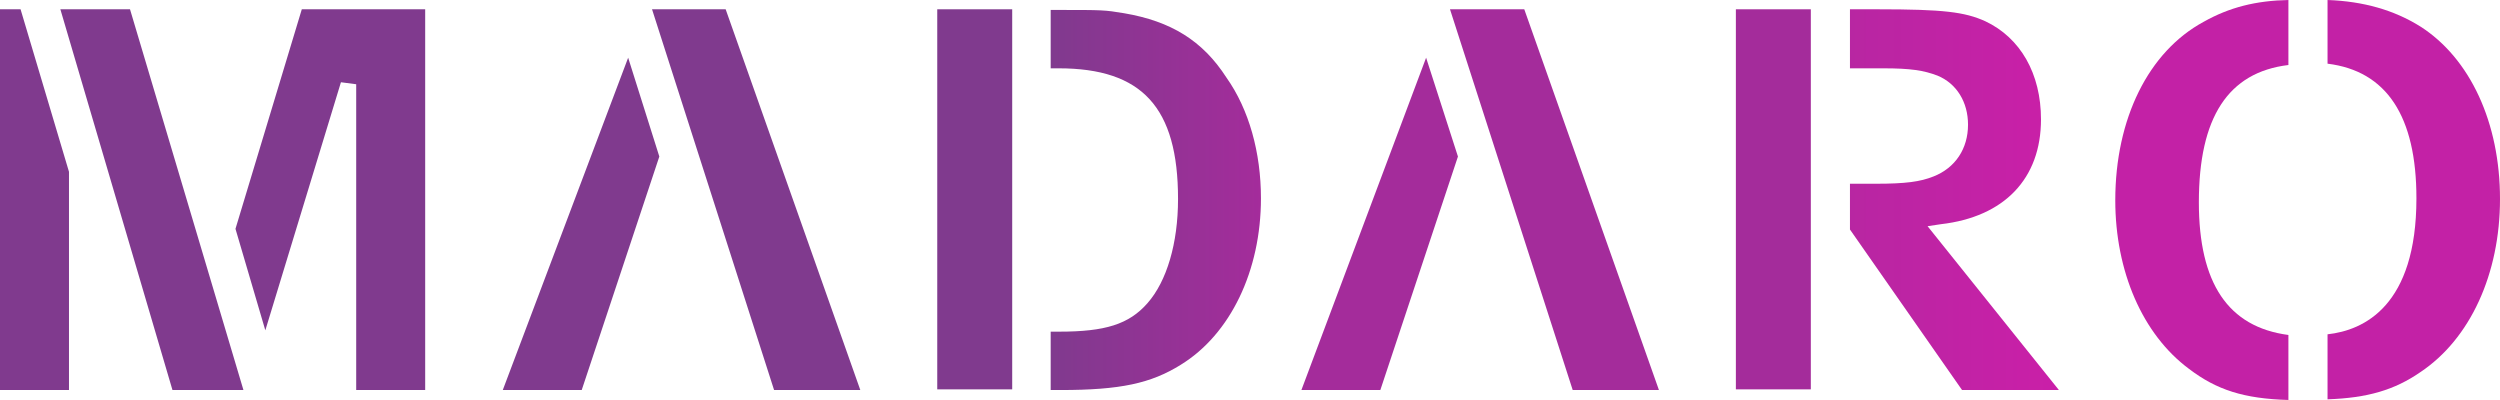
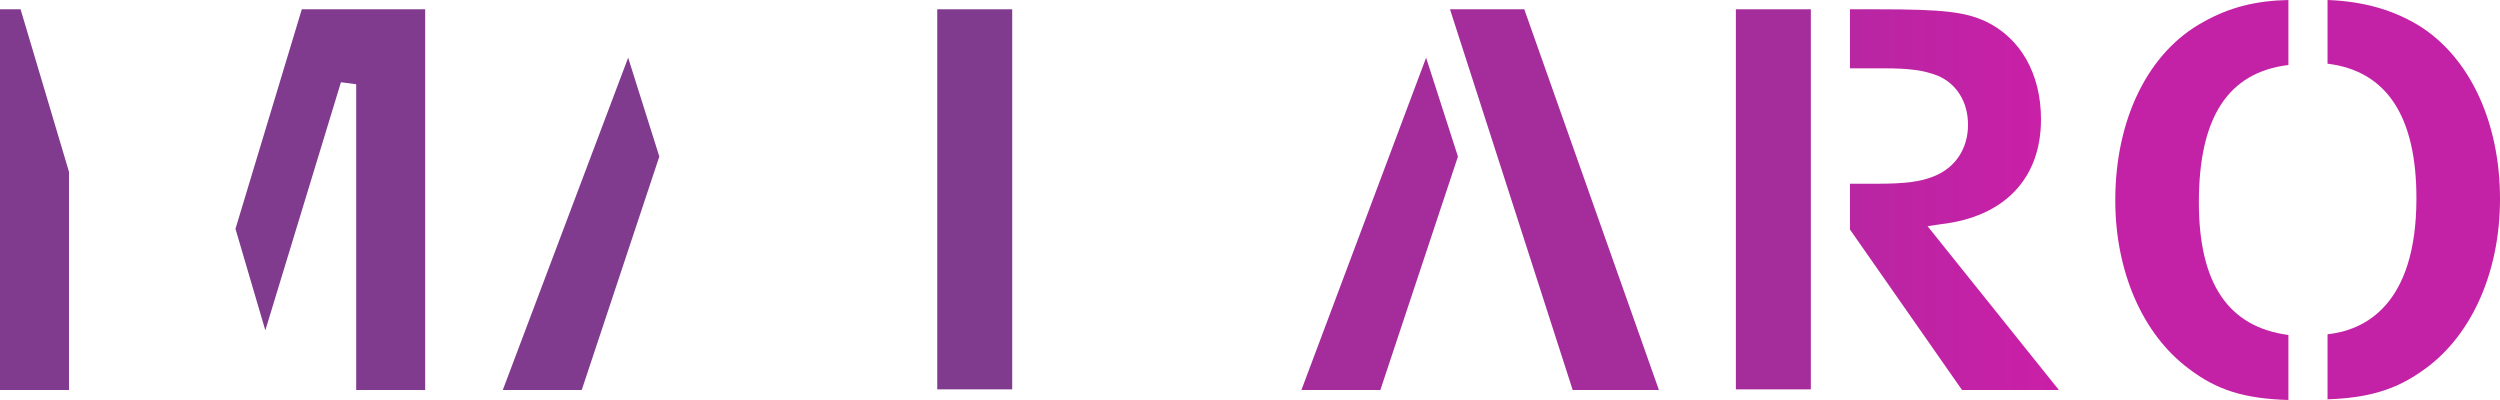
<svg xmlns="http://www.w3.org/2000/svg" version="1.1" id="Vrstva_1" x="0px" y="0px" viewBox="0 0 376.9 60.3" enable-background="new 0 0 376.9 60.3" xml:space="preserve">
  <g>
-     <polygon fill="#803A8E" points="9.1,1.4 26,58.8 36.7,58.8 19.6,1.4  " />
    <polygon fill="#803A8E" points="35.5,34.5 40,49.8 51.4,12.4 53.7,12.7 53.7,58.8 64.1,58.8 64.1,1.4 45.5,1.4  " />
    <polygon fill="#803A8E" points="0,1.4 0,58.8 10.4,58.8 10.4,25.9 3.1,1.4  " />
-     <polygon fill="#803A8E" points="98.3,1.4 116.7,58.8 129.7,58.8 109.4,1.4  " />
    <polygon fill="#803A8E" points="75.8,58.8 87.7,58.8 99.4,23.6 94.7,8.7  " />
    <rect x="141.3" y="1.4" fill="#803A8E" width="11.3" height="57.3" />
    <linearGradient id="SVGID_1_" gradientUnits="userSpaceOnUse" x1="158.396" y1="30.107" x2="190.147" y2="30.107">
      <stop offset="0" style="stop-color:#803A8E" />
      <stop offset="1" style="stop-color:#A42C9B" />
    </linearGradient>
-     <path fill="url(#SVGID_1_)" d="M169.5,2c-3-0.5-3.2-0.5-10.1-0.5h-1v8.8h1.2c12.6,0,18,5.9,18,19.7c0,6.7-1.7,12.4-4.6,15.7   c-2.8,3.2-6.4,4.3-13.3,4.3h-1.3v8.8h1.5c9,0,13.6-1,18.1-3.8c7.5-4.6,12.1-14.2,12.1-25.1c0-6.9-1.8-13.4-5.2-18.2   C181.3,6.1,176.5,3.2,169.5,2z" />
    <polygon fill="#A42C9B" points="196.2,58.8 208.1,58.8 219.8,23.6 215,8.7  " />
    <polygon fill="#A42C9B" points="218.6,1.4 237.1,58.8 250.1,58.8 229.8,1.4  " />
    <linearGradient id="SVGID_2_" gradientUnits="userSpaceOnUse" x1="278.761" y1="30.107" x2="310.232" y2="30.107">
      <stop offset="0" style="stop-color:#B826A2" />
      <stop offset="1" style="stop-color:#CA1FA8" />
    </linearGradient>
    <path fill="url(#SVGID_2_)" d="M292.6,33.8c9.6-1.1,15.1-6.9,15.1-15.8c0-6.9-3.1-12.3-8.4-14.8c-3.1-1.4-6.3-1.8-16.2-1.8h-4.2   v8.9h5c4.1,0,6.1,0.3,8.2,1.1c2.9,1.2,4.6,4,4.6,7.4c0,3.6-1.9,6.5-5.2,7.8c-2,0.8-4.2,1.1-8.7,1.1h-3.9v6.9l16.9,24.2h14.6   l-19.8-24.7L292.6,33.8z" />
    <rect x="261.7" y="1.4" fill="#A42C9B" width="11.3" height="57.3" />
    <path fill="#C321A6" d="M364.9,4c-4-2.5-8.6-3.8-14-4v9.6c8.9,1.1,13.4,7.9,13.4,20.3c0,16.2-7.9,19.9-13.4,20.5h0v9.8   c6-0.2,10.1-1.4,14-4.1c7.5-5,12-14.8,12-26.1C376.9,18.5,372.4,8.8,364.9,4z" />
    <path fill="#C321A6" d="M318.9,30.2c0,10.7,4.1,20.2,11.1,25.4c4.2,3.2,8.3,4.5,15,4.7v-9.8c-9.1-1.2-13.5-7.8-13.5-20   c0-12.8,4.4-19.6,13.5-20.7V0c-4.9,0.1-8.9,1.1-12.8,3.3C323.9,7.8,318.9,17.9,318.9,30.2z" />
  </g>
</svg>